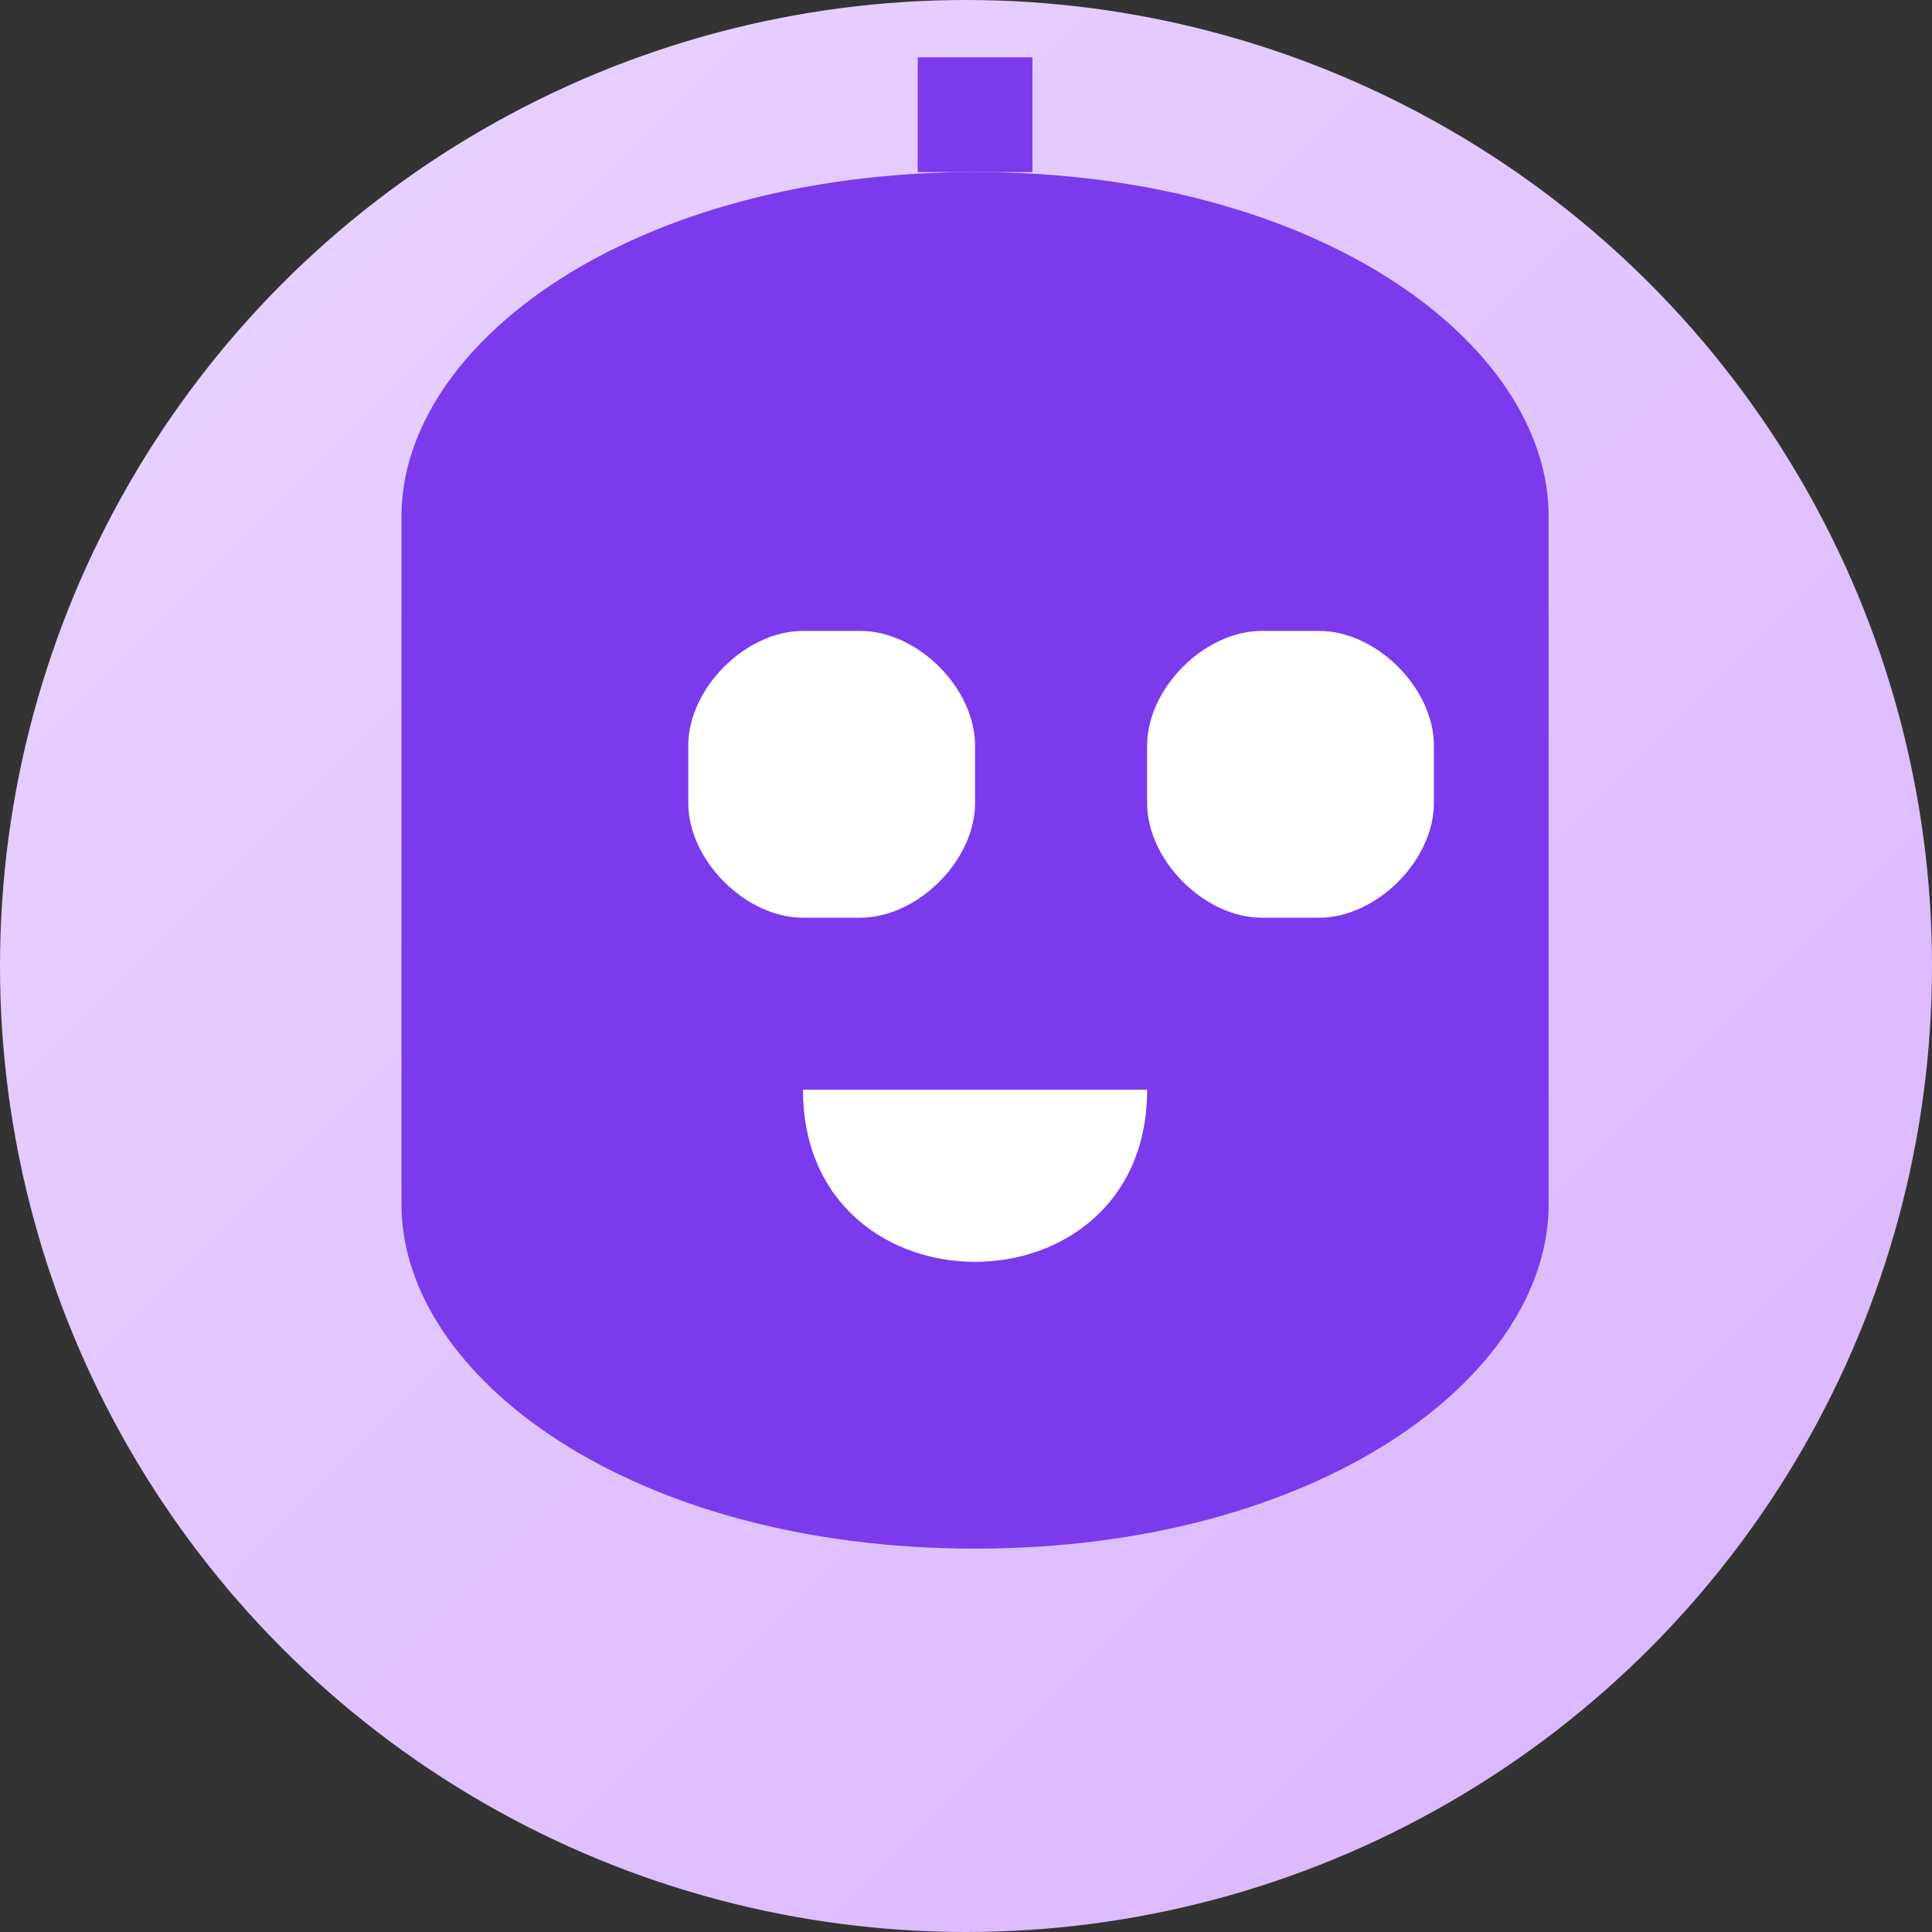
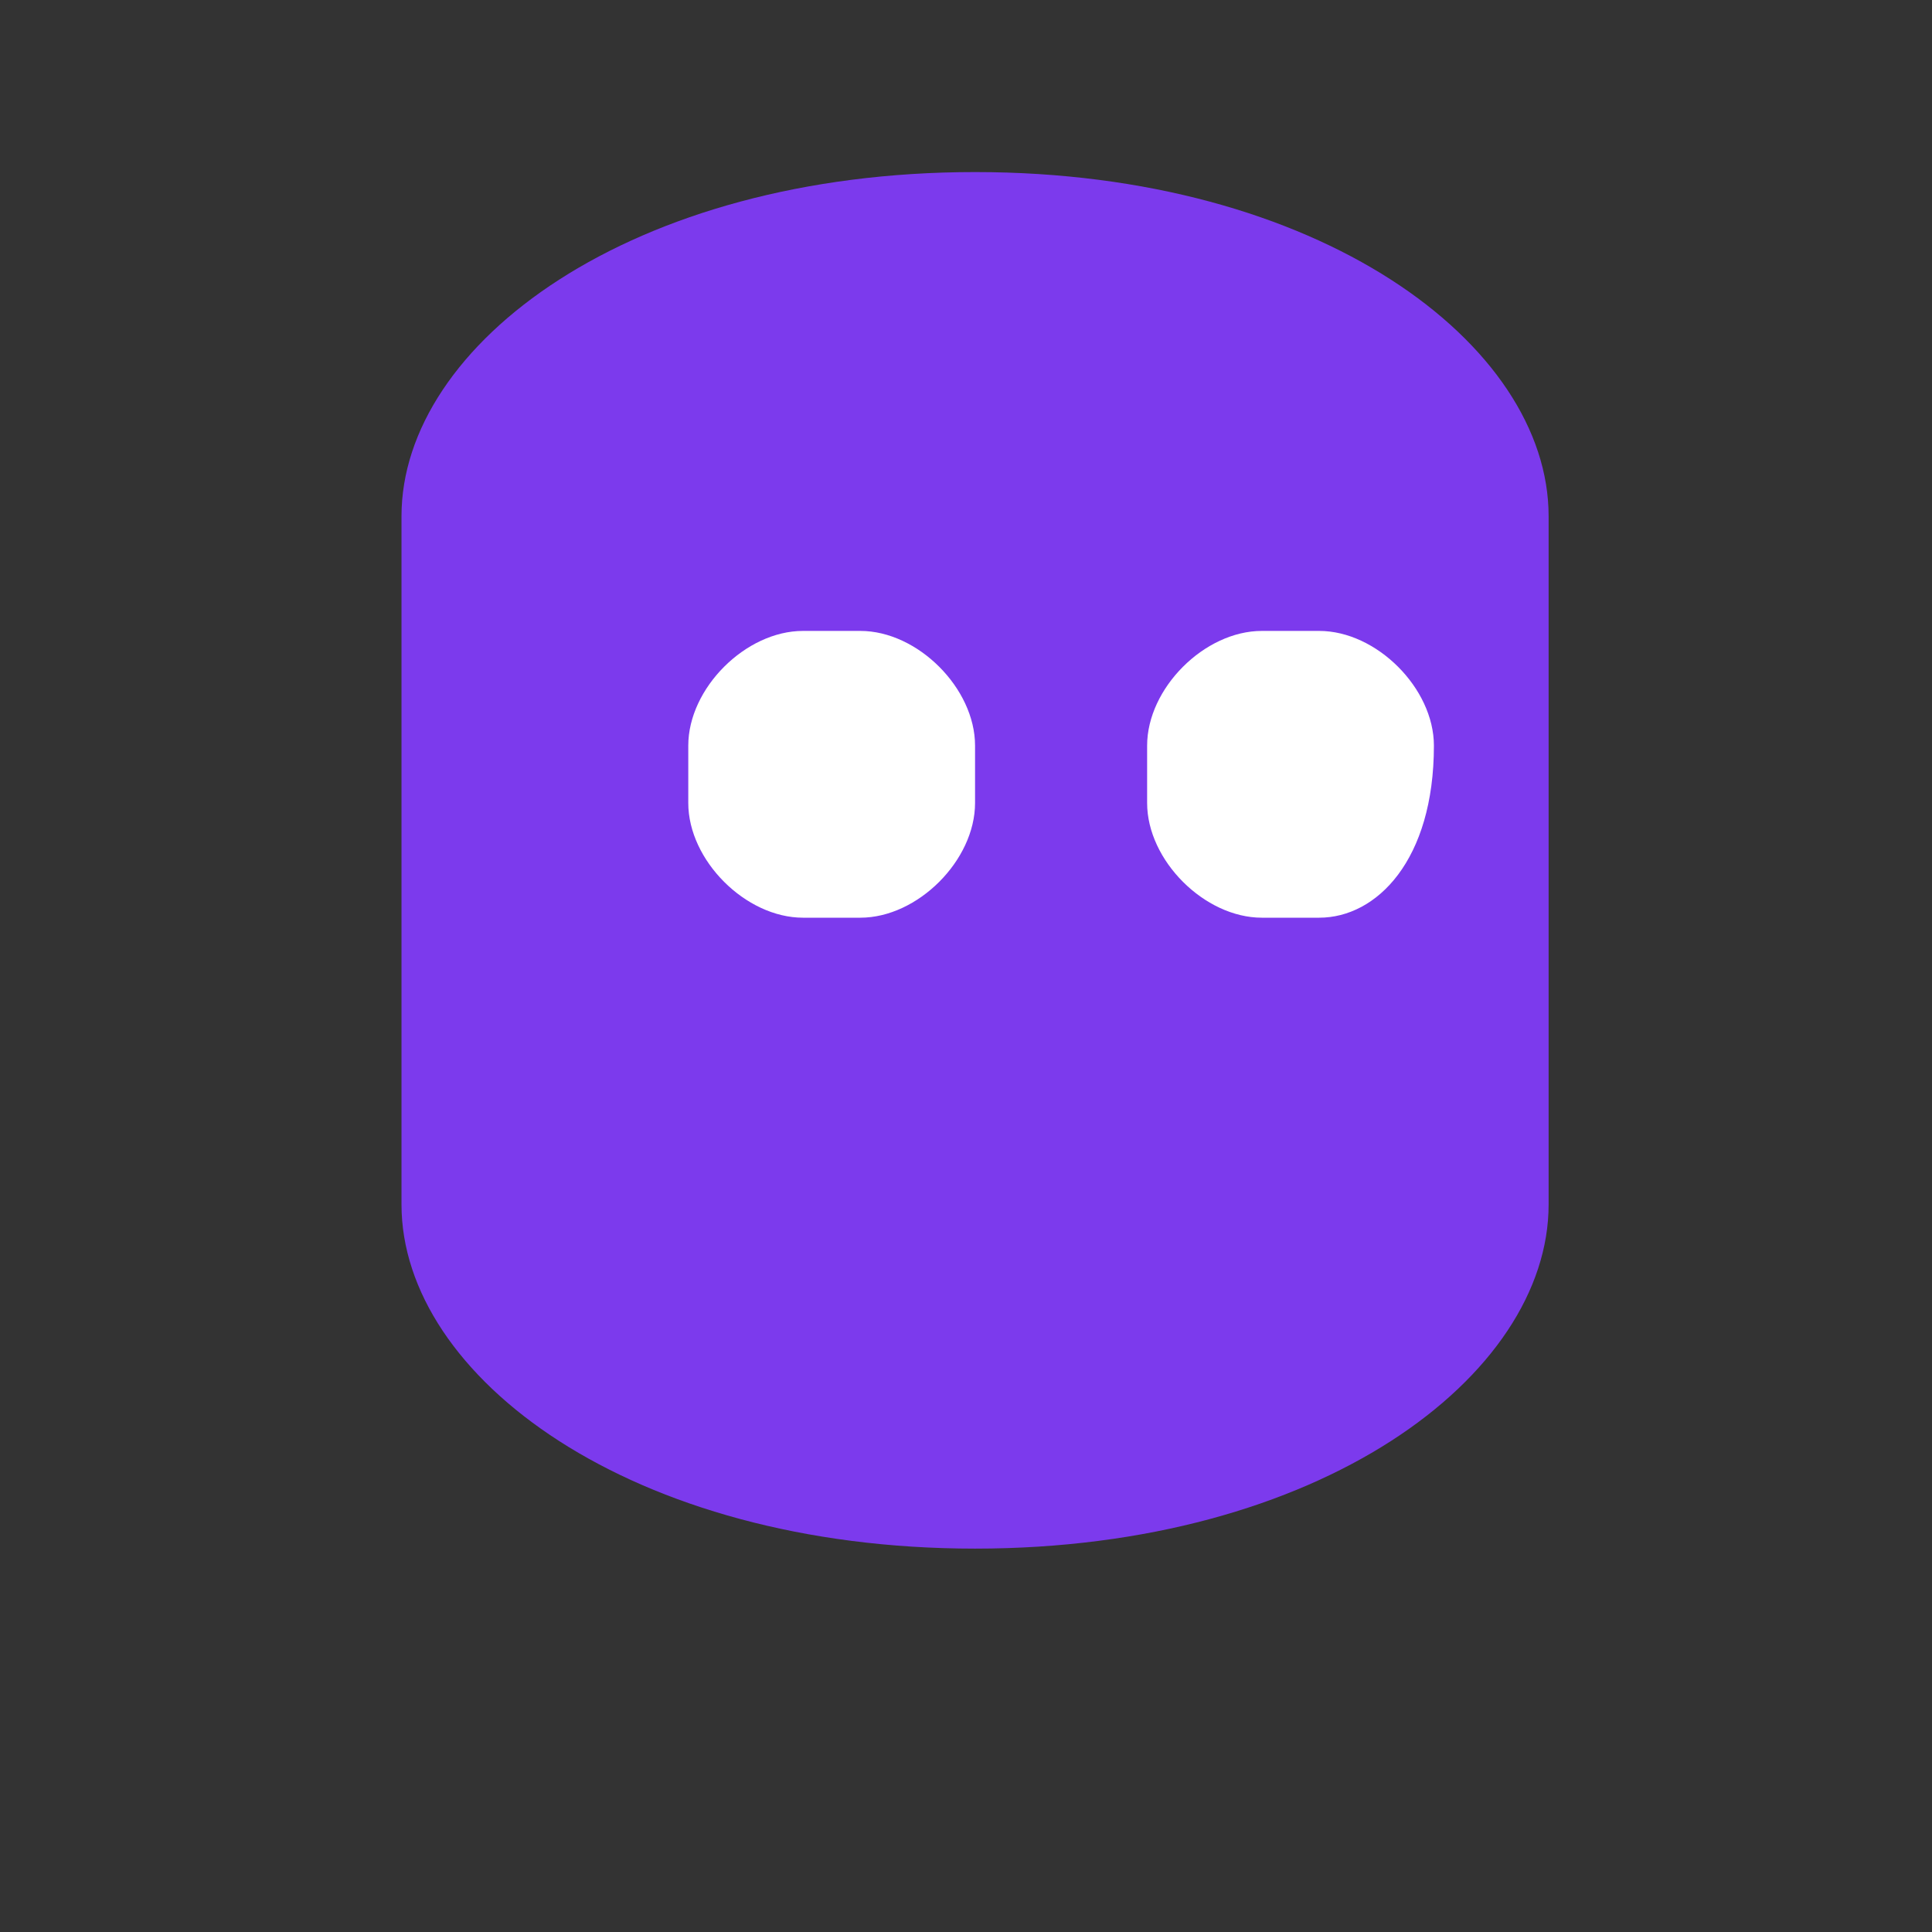
<svg xmlns="http://www.w3.org/2000/svg" width="32" height="32" viewBox="0 0 32 32">
  <rect x="0" y="0" width="32" height="32" fill="#333333" stroke="none" />
  <defs>
    <linearGradient id="bg" x1="0%" y1="0%" x2="100%" y2="100%">
      <stop offset="0%" style="stop-color:#e9d5ff" />
      <stop offset="100%" style="stop-color:#d8b4fe" />
    </linearGradient>
  </defs>
-   <circle cx="16" cy="16" r="16" fill="url(#bg)" />
  <g transform="scale(0.95) translate(1,1)">
    <path fill="#7c3aed" d="M6 8          C6 5 10 2 16 2          C22 2 26 5 26 8          V20          C26 23 22 26 16 26          C10 26 6 23 6 20          V8z" />
-     <path fill="#ffffff" d="M11 12          C11 11 12 10 13 10          H14          C15 10 16 11 16 12          V13          C16 14 15 15 14 15          H13          C12 15 11 14 11 13          V12z          M19 12          C19 11 20 10 21 10          H22          C23 10 24 11 24 12          V13          C24 14 23 15 22 15          H21          C20 15 19 14 19 13          V12z" />
-     <path fill="#ffffff" d="M13 18          C13 20 14.5 21 16 21          C17.5 21 19 20 19 18          H13z" />
-     <path fill="#7c3aed" d="M15 2          L15 0          H17          L17 2z" />
+     <path fill="#ffffff" d="M11 12          C11 11 12 10 13 10          H14          C15 10 16 11 16 12          V13          C16 14 15 15 14 15          H13          C12 15 11 14 11 13          V12z          M19 12          C19 11 20 10 21 10          H22          C23 10 24 11 24 12          C24 14 23 15 22 15          H21          C20 15 19 14 19 13          V12z" />
  </g>
</svg>